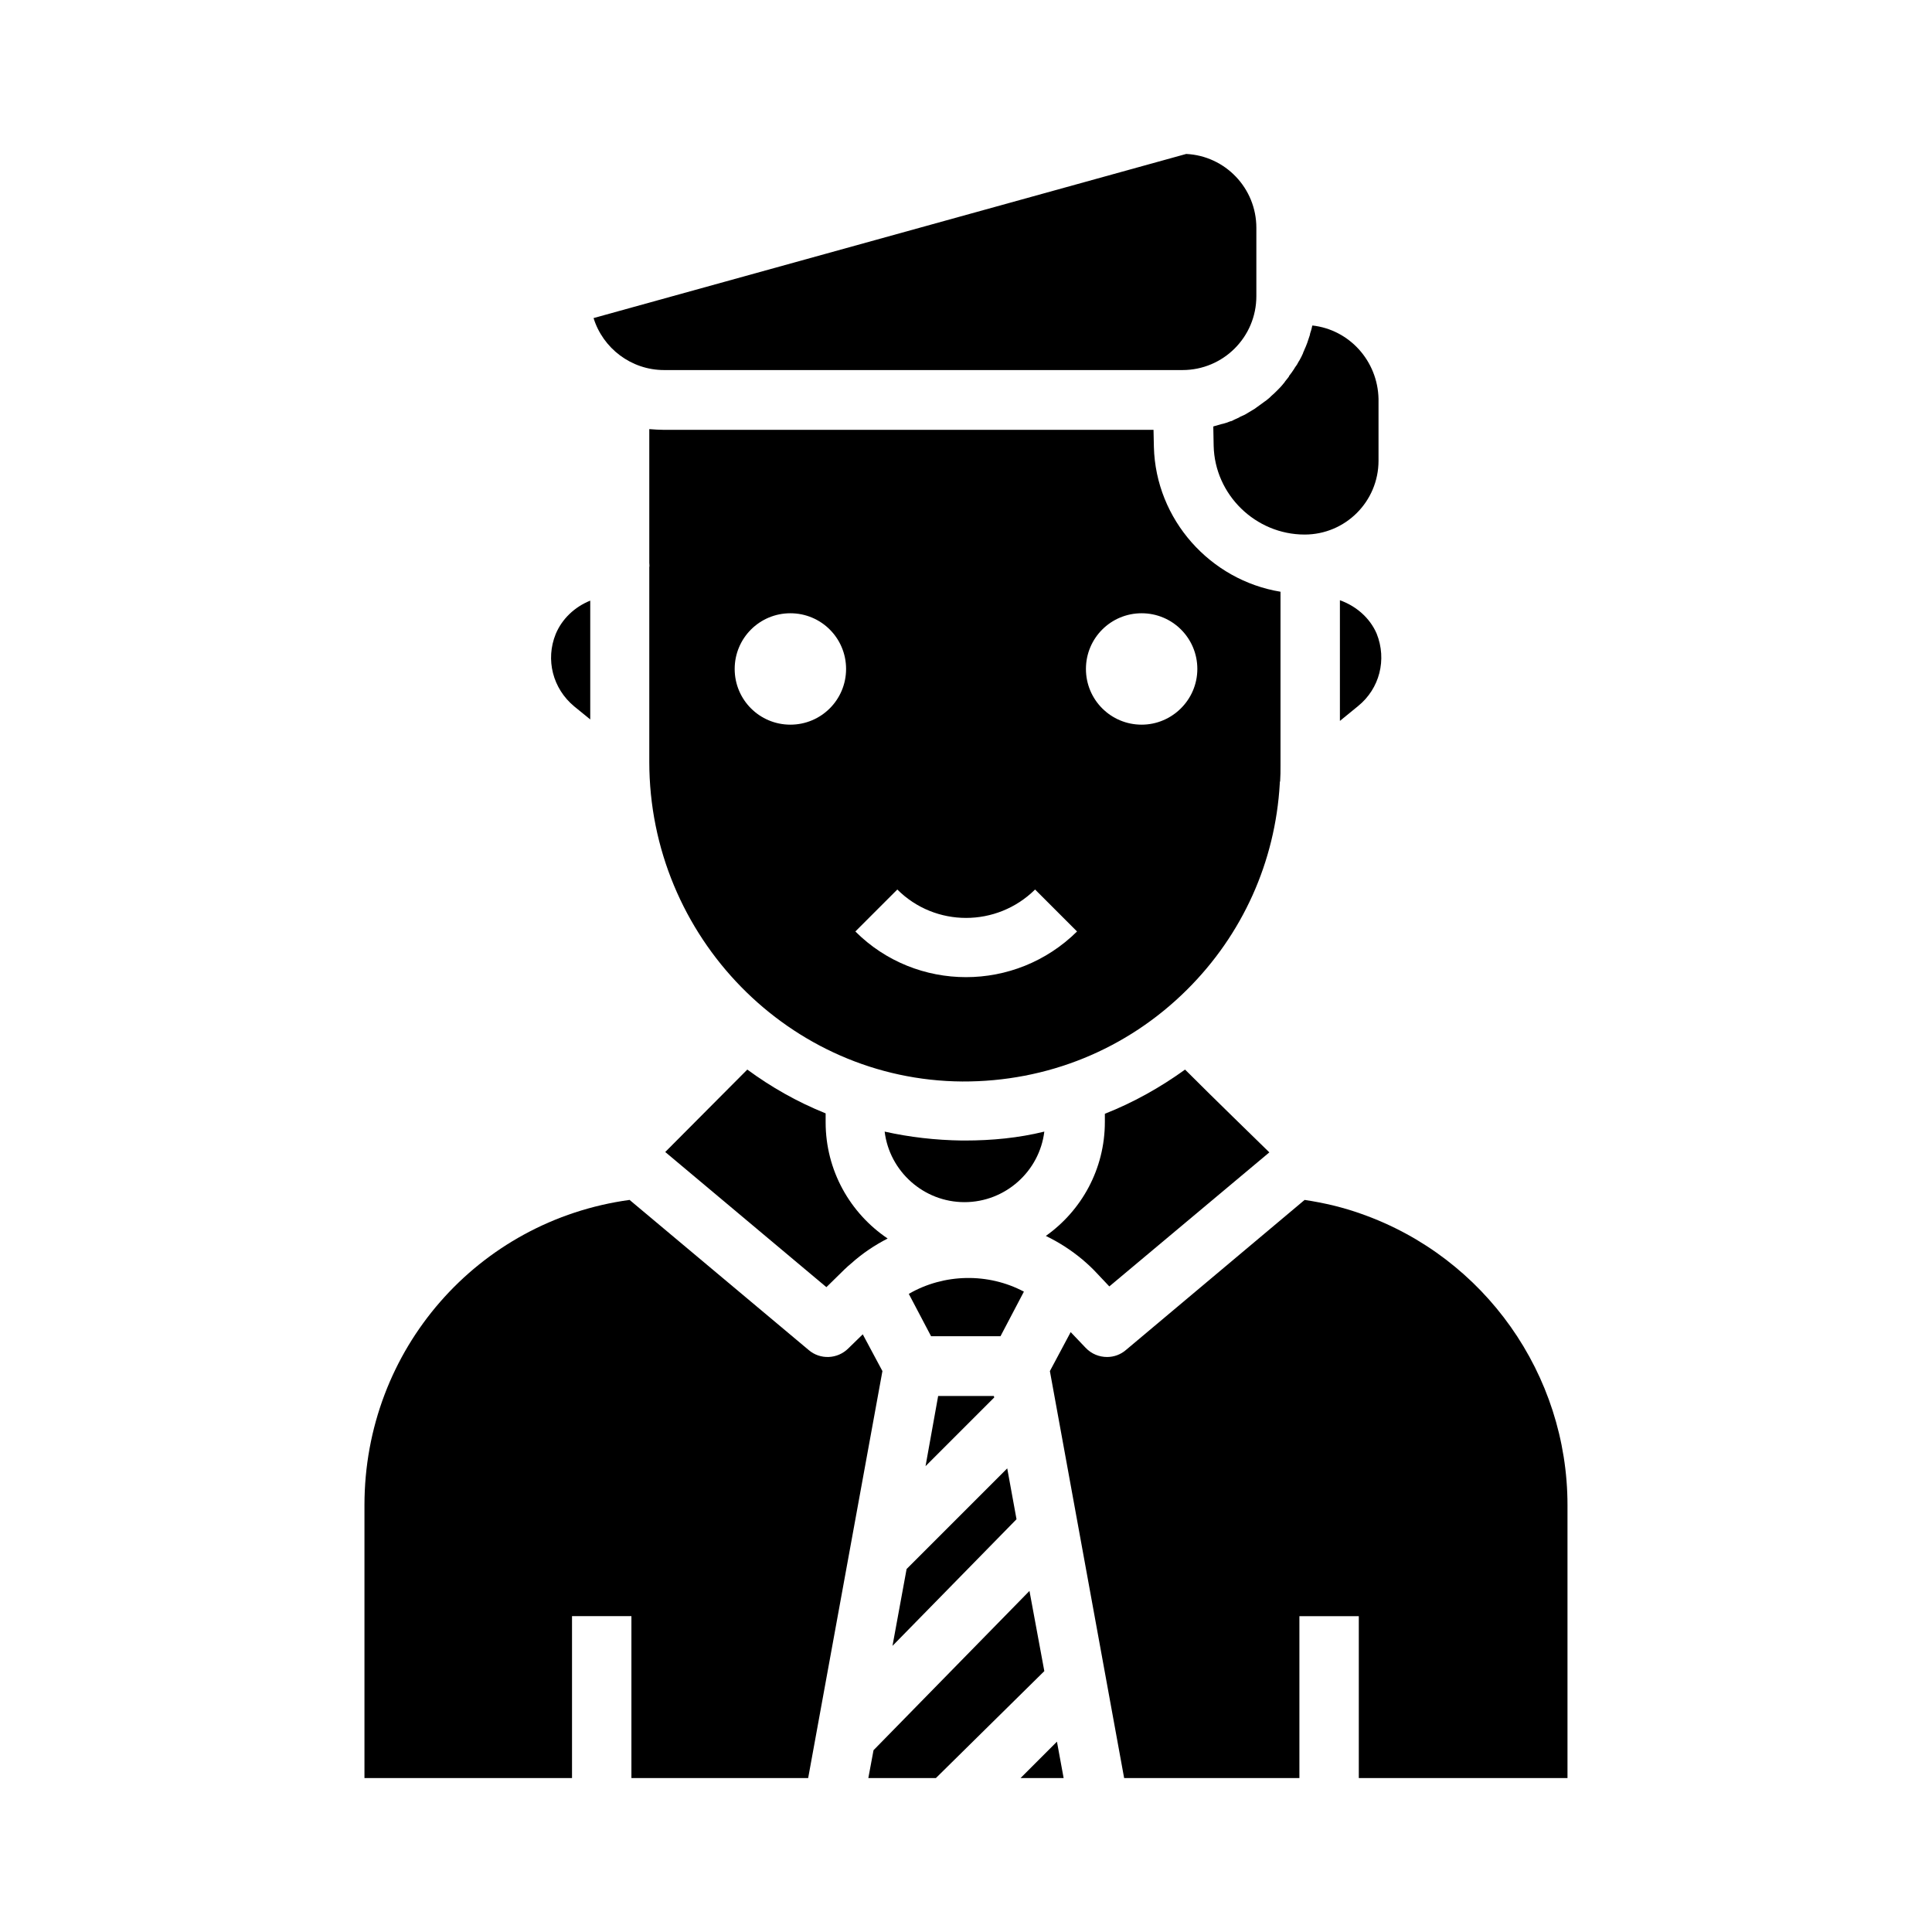
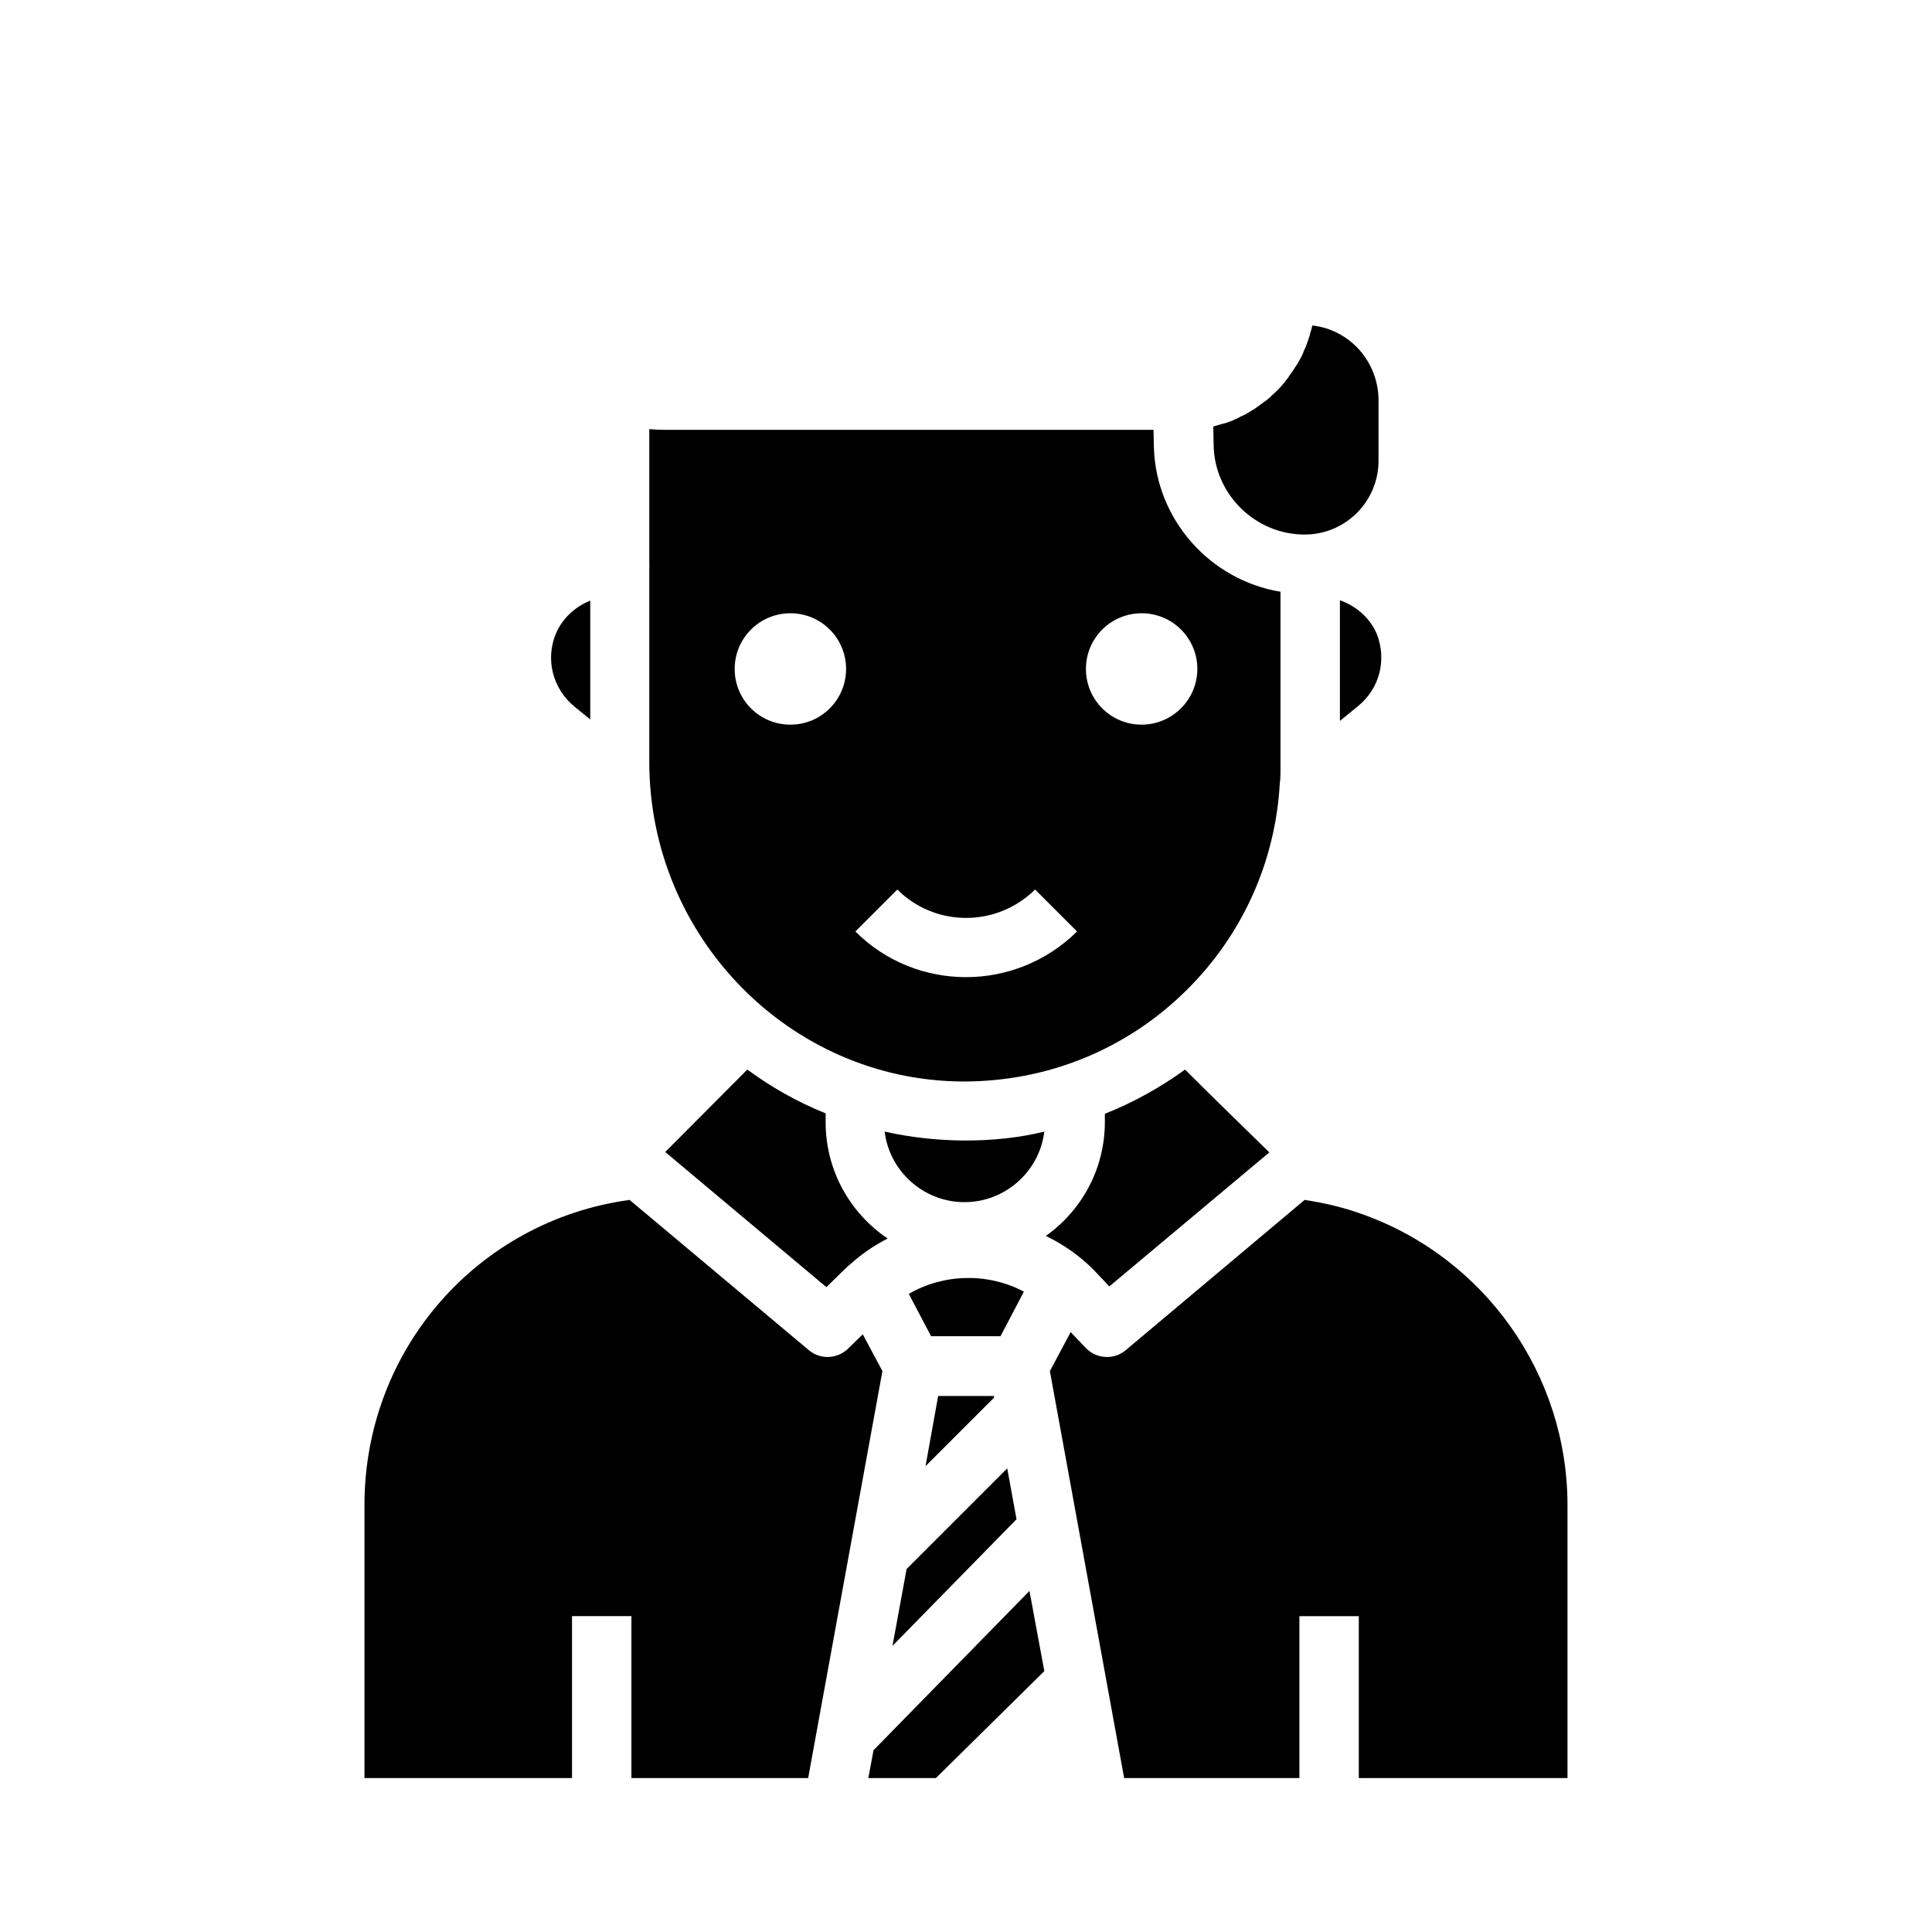
<svg xmlns="http://www.w3.org/2000/svg" fill="#000000" width="800px" height="800px" version="1.1" viewBox="144 144 512 512">
  <g>
    <path d="m392.62 513.95-3.344 18.598 18.203-18.203-0.098-0.395z" />
    <path d="m380.52 580.17 32.867-33.555-2.461-13.48-26.668 26.668z" />
    <path d="m399.7 446.25h-0.789c-6.988-0.098-13.875-0.887-20.469-2.363 1.277 10.527 10.332 18.695 21.156 18.695 10.824 0 19.875-8.168 21.156-18.695-6.785 1.676-13.871 2.363-21.055 2.363z" />
    <path d="m499.09 303.07v31.98l4.82-3.938c5.707-4.625 7.676-12.301 4.922-19.188-1.867-4.328-5.609-7.379-9.742-8.855z" />
    <path d="m491.8 230.26c0 0.098-0.098 0.195-0.098 0.297-0.098 0.59-0.297 1.18-0.492 1.77 0 0.195-0.098 0.297-0.098 0.492-0.195 0.688-0.492 1.379-0.688 2.066-0.098 0.195-0.098 0.297-0.195 0.492-0.195 0.59-0.492 1.082-0.688 1.672-0.098 0.195-0.195 0.297-0.195 0.492-0.297 0.688-0.59 1.277-0.984 1.969-0.098 0.098-0.098 0.195-0.195 0.297-0.297 0.59-0.59 1.082-0.984 1.574-0.098 0.195-0.195 0.297-0.297 0.492-0.395 0.59-0.789 1.18-1.277 1.77v0.098c-0.395 0.59-0.887 1.082-1.277 1.672-0.098 0.195-0.297 0.297-0.395 0.492-0.395 0.492-0.789 0.887-1.277 1.379l-0.195 0.195c-0.492 0.492-0.984 0.984-1.574 1.477l-0.395 0.395c-0.492 0.395-0.887 0.789-1.379 1.082-0.098 0.098-0.297 0.195-0.395 0.297-0.59 0.395-1.18 0.887-1.77 1.277-0.098 0.098-0.297 0.195-0.395 0.297-0.492 0.297-0.984 0.59-1.477 0.887-0.195 0.098-0.297 0.195-0.492 0.297-0.59 0.395-1.277 0.688-1.969 0.984-0.098 0.098-0.195 0.098-0.297 0.195-0.59 0.297-1.18 0.492-1.672 0.789-0.195 0.098-0.395 0.195-0.59 0.195-0.688 0.297-1.379 0.492-2.066 0.688h-0.098c-0.688 0.195-1.379 0.395-2.066 0.59-0.098 0-0.195 0.098-0.297 0.098l0.098 5.117c0.297 12.988 11.121 23.52 24.109 23.52 10.824 0 19.582-8.758 19.582-19.582v-16.336c-0.203-10.137-7.781-18.402-17.523-19.484z" />
    <path d="m483.25 351c0.098-1.379 0.098-2.656 0.098-4.035v-46.148c-18.598-3.051-33.062-19.09-33.555-38.375l-0.098-4.527h-129.69c-1.277 0-2.656-0.098-3.938-0.195v35.426c0 0.395 0.098 0.789 0 1.18v0.492 51.066c0 46.348 37.195 84.426 82.953 84.723 22.434 0.098 43.59-8.461 59.531-24.305 14.762-14.66 23.418-33.949 24.602-54.613 0-0.195 0-0.492 0.098-0.688zm-129.79-14.957c-8.168 0-14.762-6.594-14.762-14.762 0-8.168 6.594-14.762 14.762-14.762s14.762 6.594 14.762 14.762c-0.004 8.168-6.598 14.762-14.762 14.762zm46.543 66.91c-10.629 0-21.254-4.035-29.324-12.102l11.121-11.121c10.035 10.035 26.371 10.035 36.508 0l11.121 11.121c-8.172 8.07-18.801 12.102-29.426 12.102zm46.543-66.91c-8.168 0-14.762-6.594-14.762-14.762 0-8.168 6.594-14.762 14.762-14.762s14.762 6.594 14.762 14.762c-0.004 8.168-6.695 14.762-14.762 14.762z" />
-     <path d="m436.8 439.16v2.164c0 12.496-6.199 23.52-15.645 30.207 3.445 1.672 6.691 3.738 9.742 6.297 1.277 1.082 2.559 2.262 3.738 3.543l3.344 3.543 42.41-35.523c-5.312-5.215-13.578-13.188-22.336-21.941-6.691 4.824-13.777 8.762-21.254 11.711z" />
+     <path d="m436.8 439.16v2.164c0 12.496-6.199 23.52-15.645 30.207 3.445 1.672 6.691 3.738 9.742 6.297 1.277 1.082 2.559 2.262 3.738 3.543l3.344 3.543 42.41-35.523c-5.312-5.215-13.578-13.188-22.336-21.941-6.691 4.824-13.777 8.762-21.254 11.711" />
    <path d="m384.84 486.89 5.902 11.219h18.402l6.199-11.809c-9.445-5.019-21.156-4.824-30.504 0.59z" />
-     <path d="m414.46 615.2h11.414l-1.773-9.641z" />
    <path d="m416.82 565.61-41.328 42.215-1.375 7.379h17.906l28.734-28.34z" />
    <path d="m504.89 465.73c-4.922-1.77-9.938-2.953-15.152-3.738l-47.332 39.754c-1.477 1.277-3.246 1.871-5.019 1.871-2.066 0-4.133-0.789-5.707-2.461l-3.938-4.133-5.512 10.332 19.68 107.85h46.445v-42.902h15.742v42.902l55.305-0.004v-72.324c0-34.637-21.941-65.633-54.512-77.145z" />
    <path d="m342.04 427.45-21.746 21.844 42.707 35.816 4.82-4.723c0.59-0.59 1.18-1.082 1.77-1.574 2.953-2.656 6.199-4.82 9.645-6.594-9.938-6.691-16.434-18.008-16.434-30.801v-2.363c-7.574-3.047-14.461-6.981-20.762-11.605z" />
-     <path d="m458.35 184.8-157.05 43.492c2.461 7.969 9.938 13.777 18.695 13.777h137.37c10.824 0 19.582-8.758 19.582-19.582v-18.105c0-10.527-8.266-19.09-18.598-19.582z" />
    <path d="m372.64 497.61-3.836 3.738c-2.856 2.856-7.477 3.051-10.527 0.395l-47.434-39.754c-40.246 5.512-70.258 39.656-70.258 80.887v72.324h55.004v-42.902h15.742v42.902h46.84l19.68-107.85z" />
    <path d="m300.42 334.66v-31.488c-4.133 1.672-7.477 4.82-9.152 8.855-2.754 6.789-0.789 14.465 4.922 19.188z" />
  </g>
</svg>